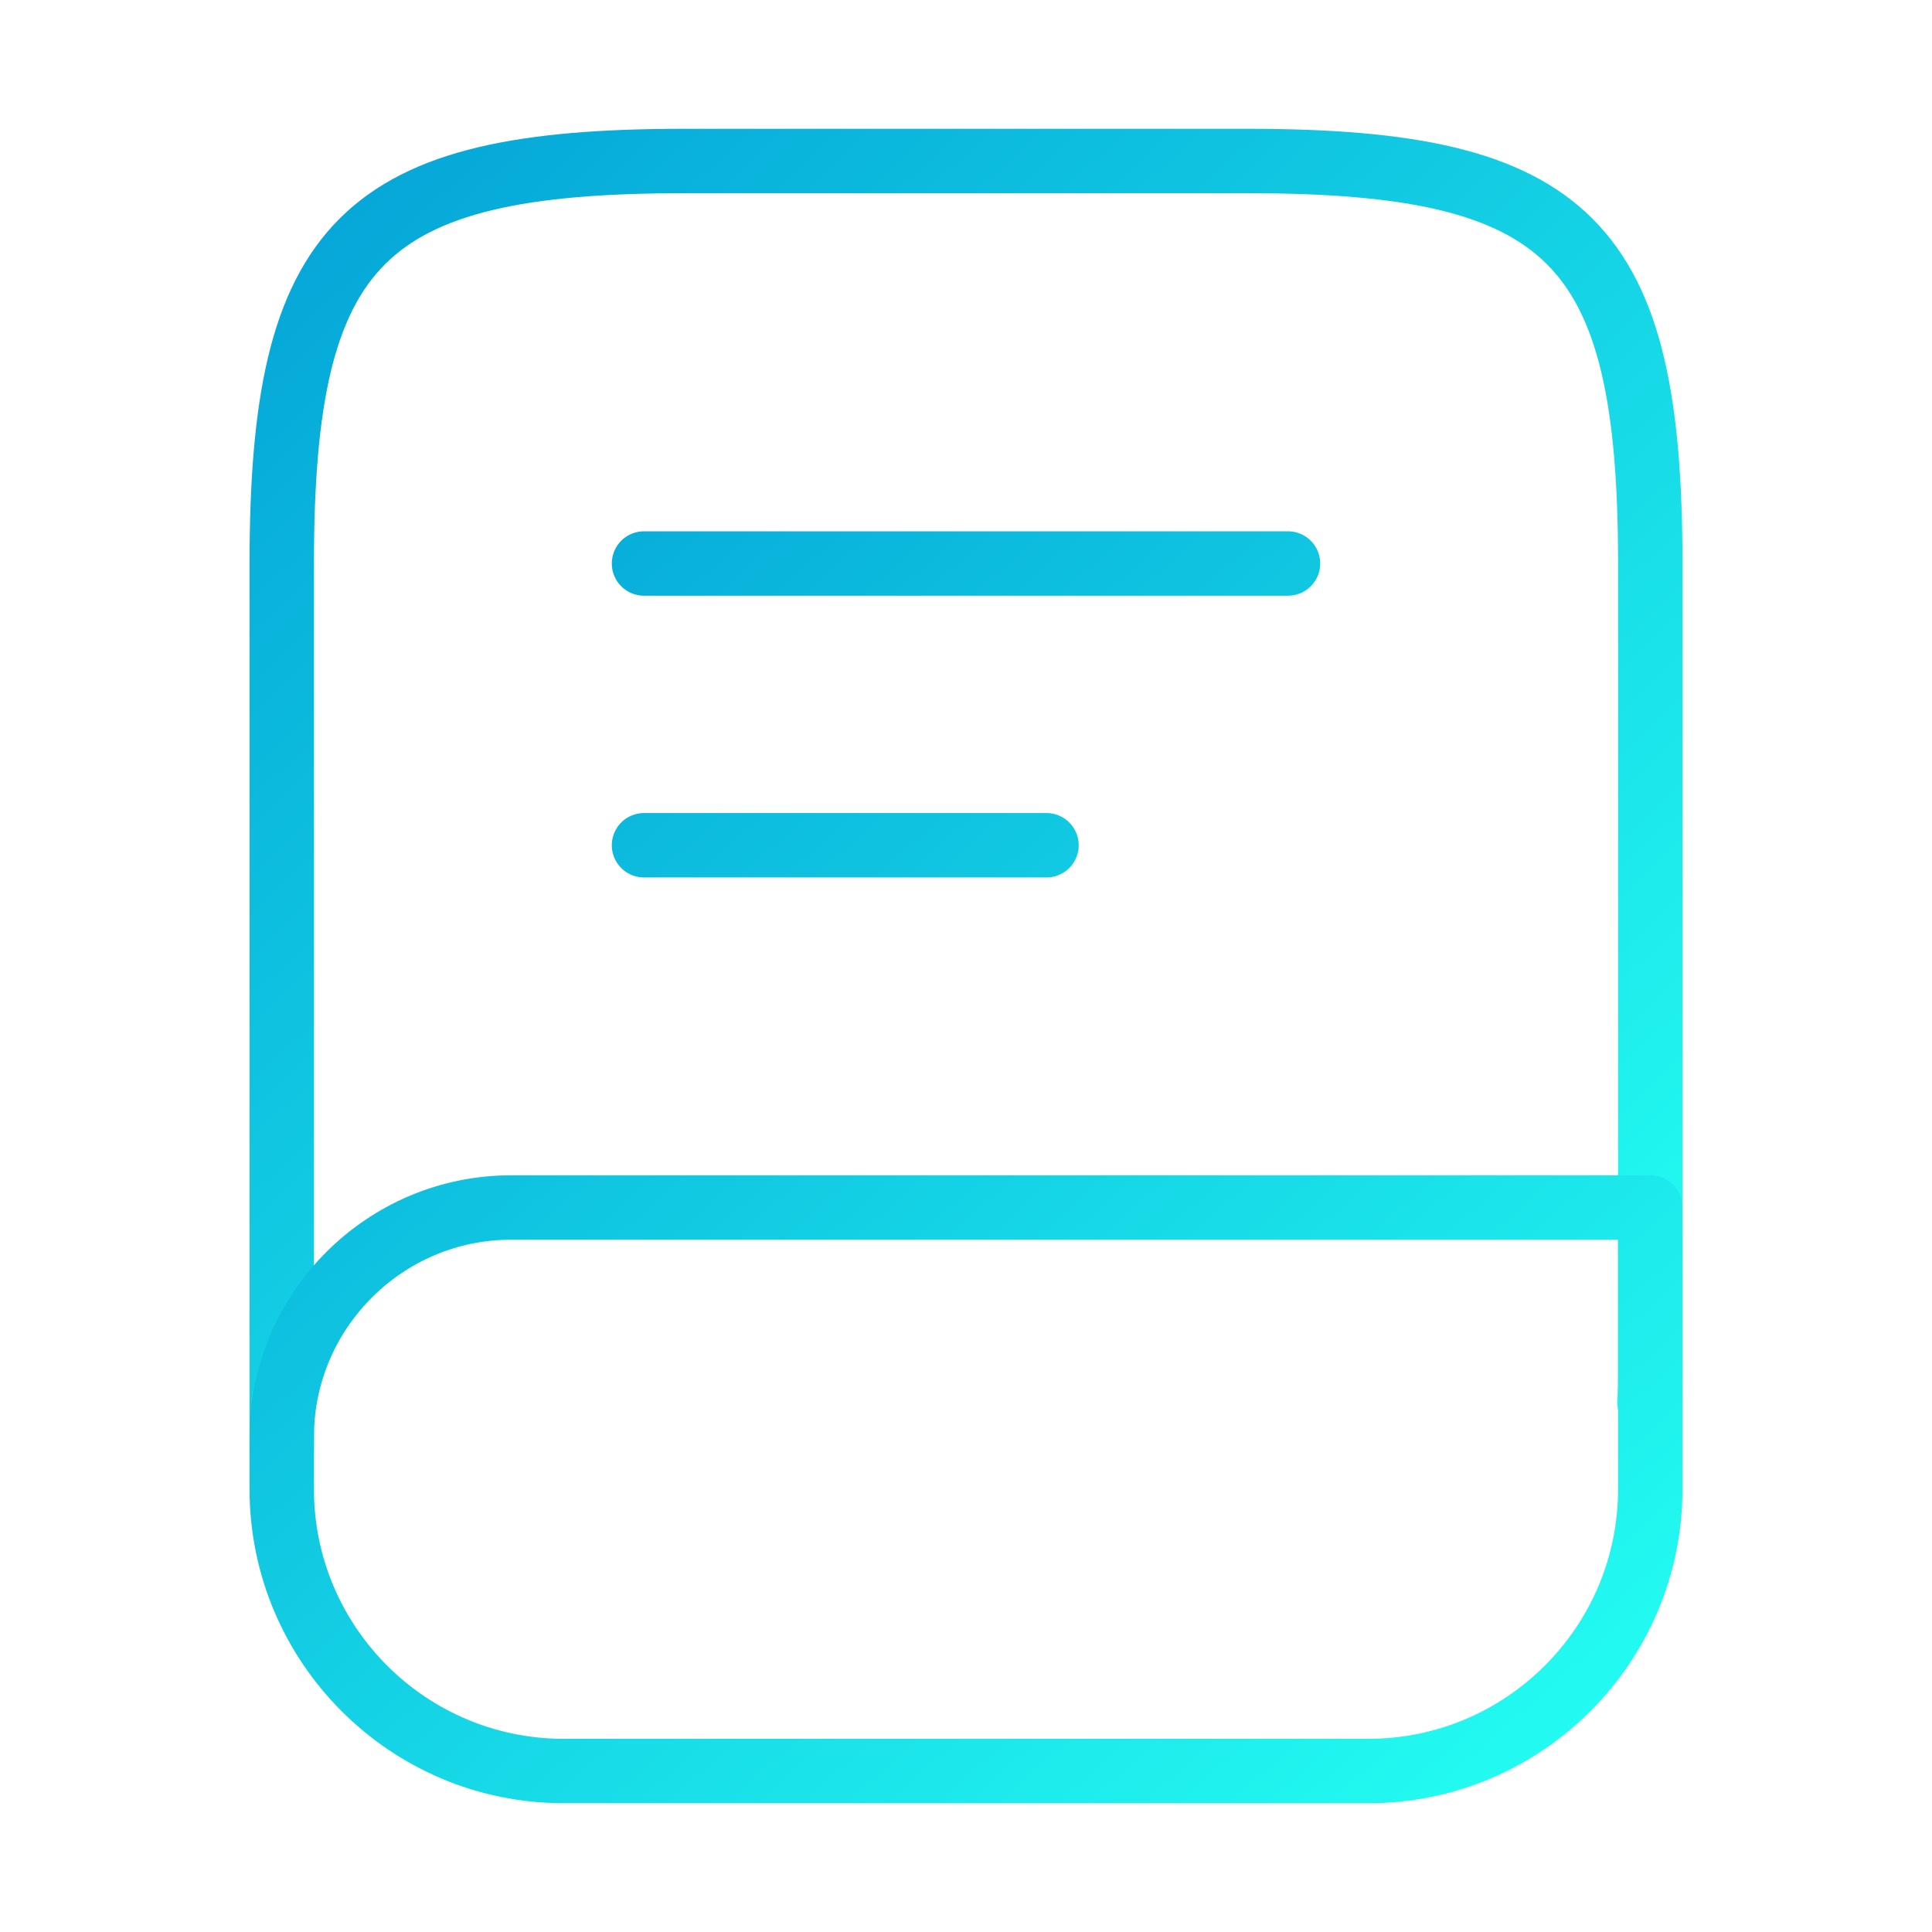
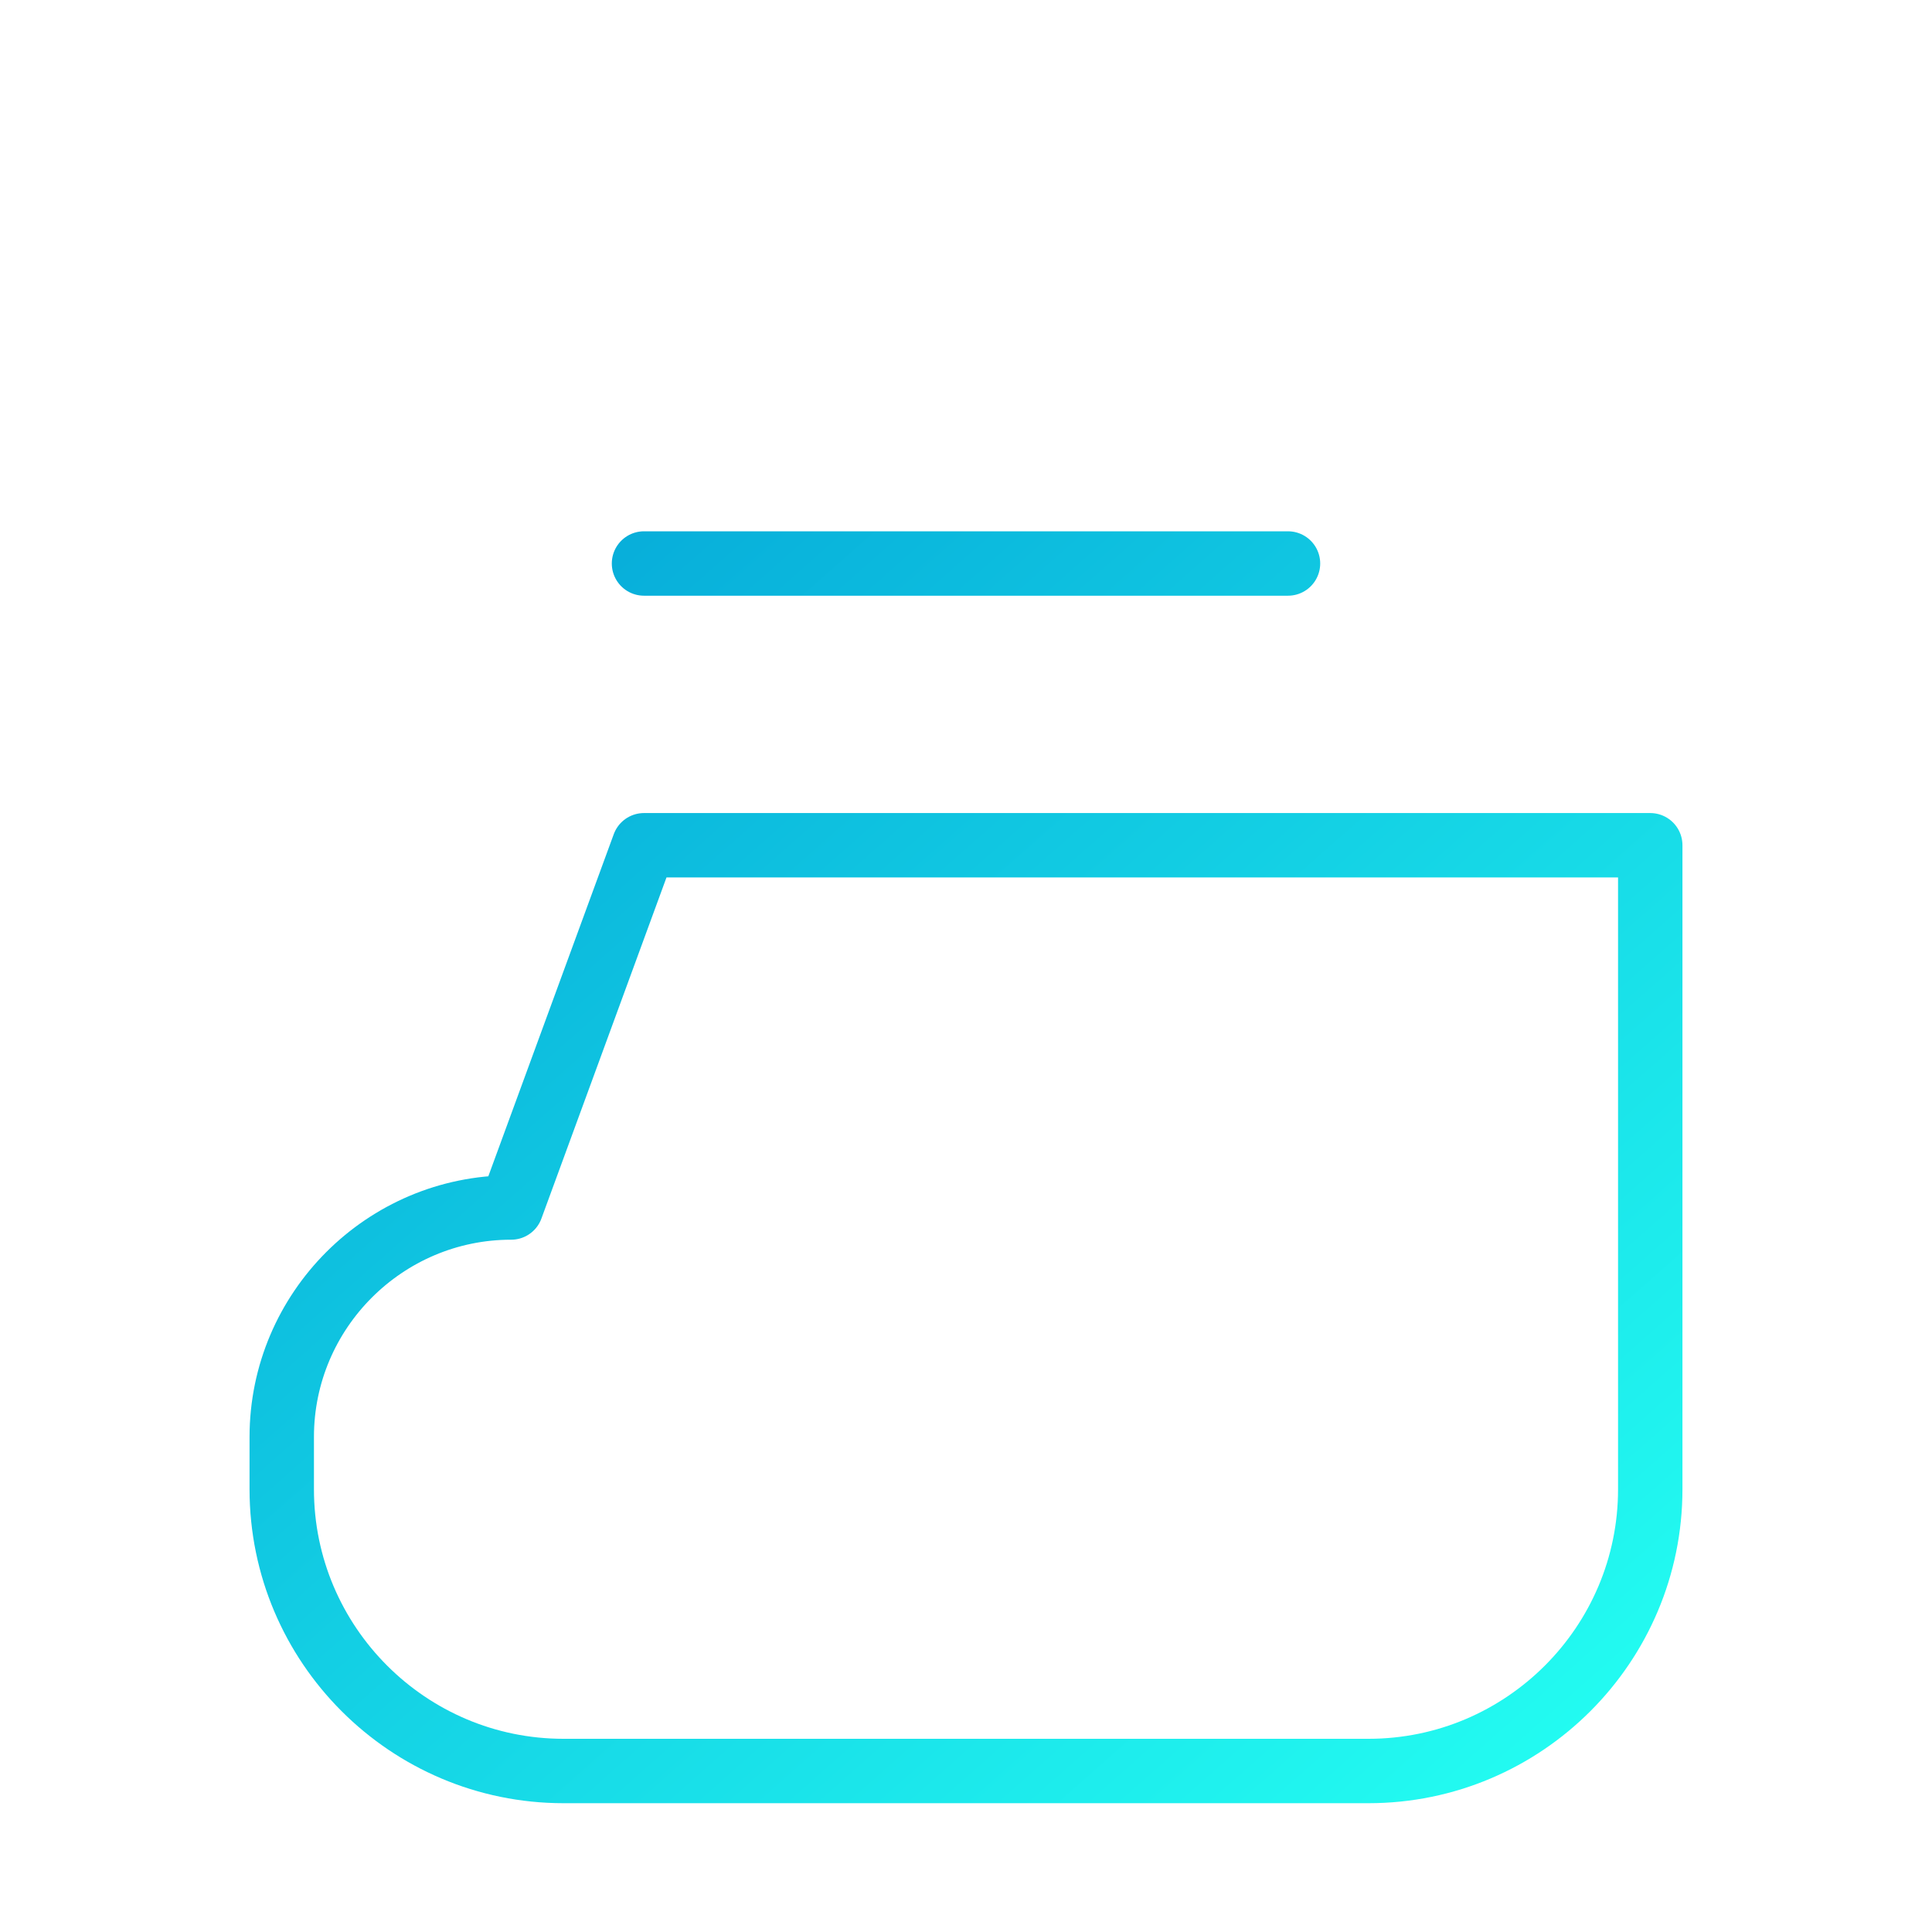
<svg xmlns="http://www.w3.org/2000/svg" width="60" height="60" viewBox="0 0 60 60" fill="none">
-   <path d="M8.75 45V17.5C8.75 7.5 11.25 5 21.25 5H38.75C48.75 5 51.25 7.5 51.25 17.5V42.5C51.25 42.85 51.25 43.2 51.225 43.55" stroke="url(#paint0_linear_2028_7866)" stroke-width="2" stroke-linecap="round" stroke-linejoin="round" />
-   <path d="M20 17.5H40M20 26.25H32.5M15.875 37.5H51.25V46.25C51.25 51.075 47.325 55 42.5 55H17.5C12.675 55 8.75 51.075 8.75 46.25V44.625C8.75 40.7 11.95 37.5 15.875 37.5Z" stroke="url(#paint1_linear_2028_7866)" stroke-width="2" stroke-linecap="round" stroke-linejoin="round" />
+   <path d="M20 17.5H40M20 26.25H32.5H51.25V46.25C51.25 51.075 47.325 55 42.5 55H17.5C12.675 55 8.75 51.075 8.75 46.25V44.625C8.75 40.7 11.95 37.5 15.875 37.5Z" stroke="url(#paint1_linear_2028_7866)" stroke-width="2" stroke-linecap="round" stroke-linejoin="round" />
  <defs>
    <linearGradient id="paint0_linear_2028_7866" x1="8.75" y1="5" x2="48.677" y2="47.422" gradientUnits="userSpaceOnUse">
      <stop stop-color="#04A4D7" />
      <stop offset="1" stop-color="#24FFF2" />
    </linearGradient>
    <linearGradient id="paint1_linear_2028_7866" x1="8.75" y1="17.5" x2="45.958" y2="59.669" gradientUnits="userSpaceOnUse">
      <stop stop-color="#04A4D7" />
      <stop offset="1" stop-color="#24FFF2" />
    </linearGradient>
  </defs>
</svg>